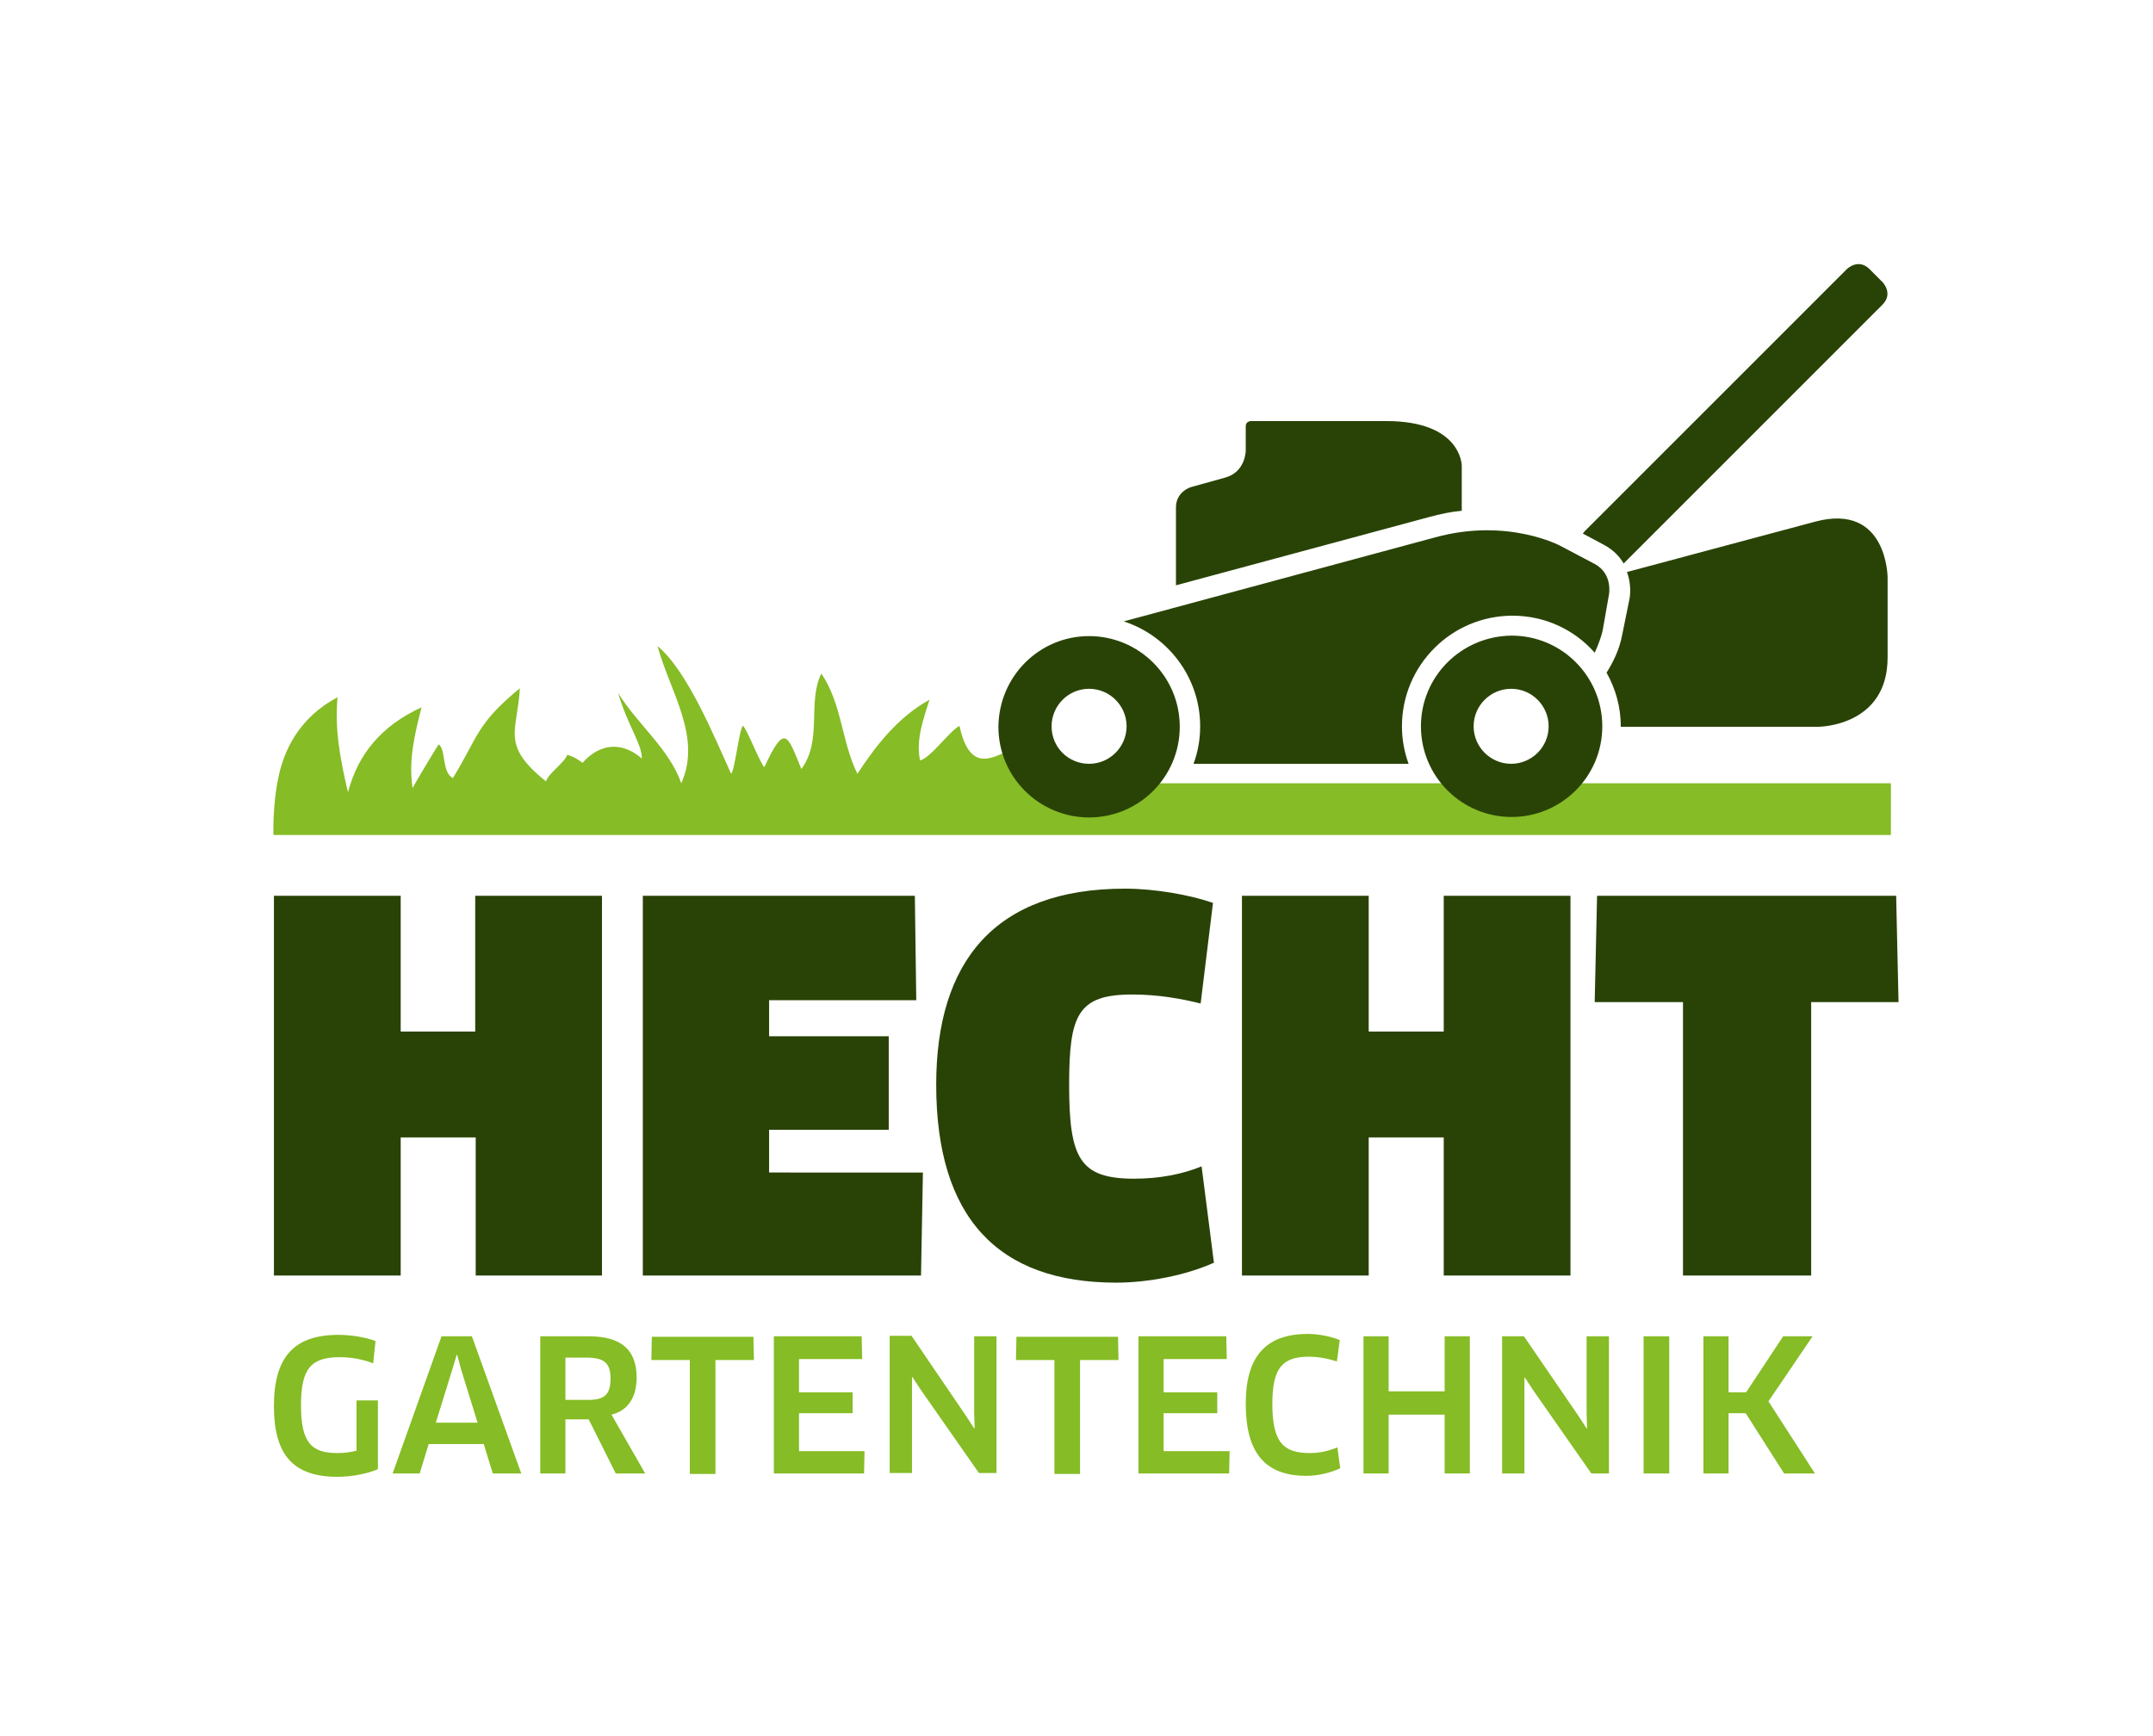
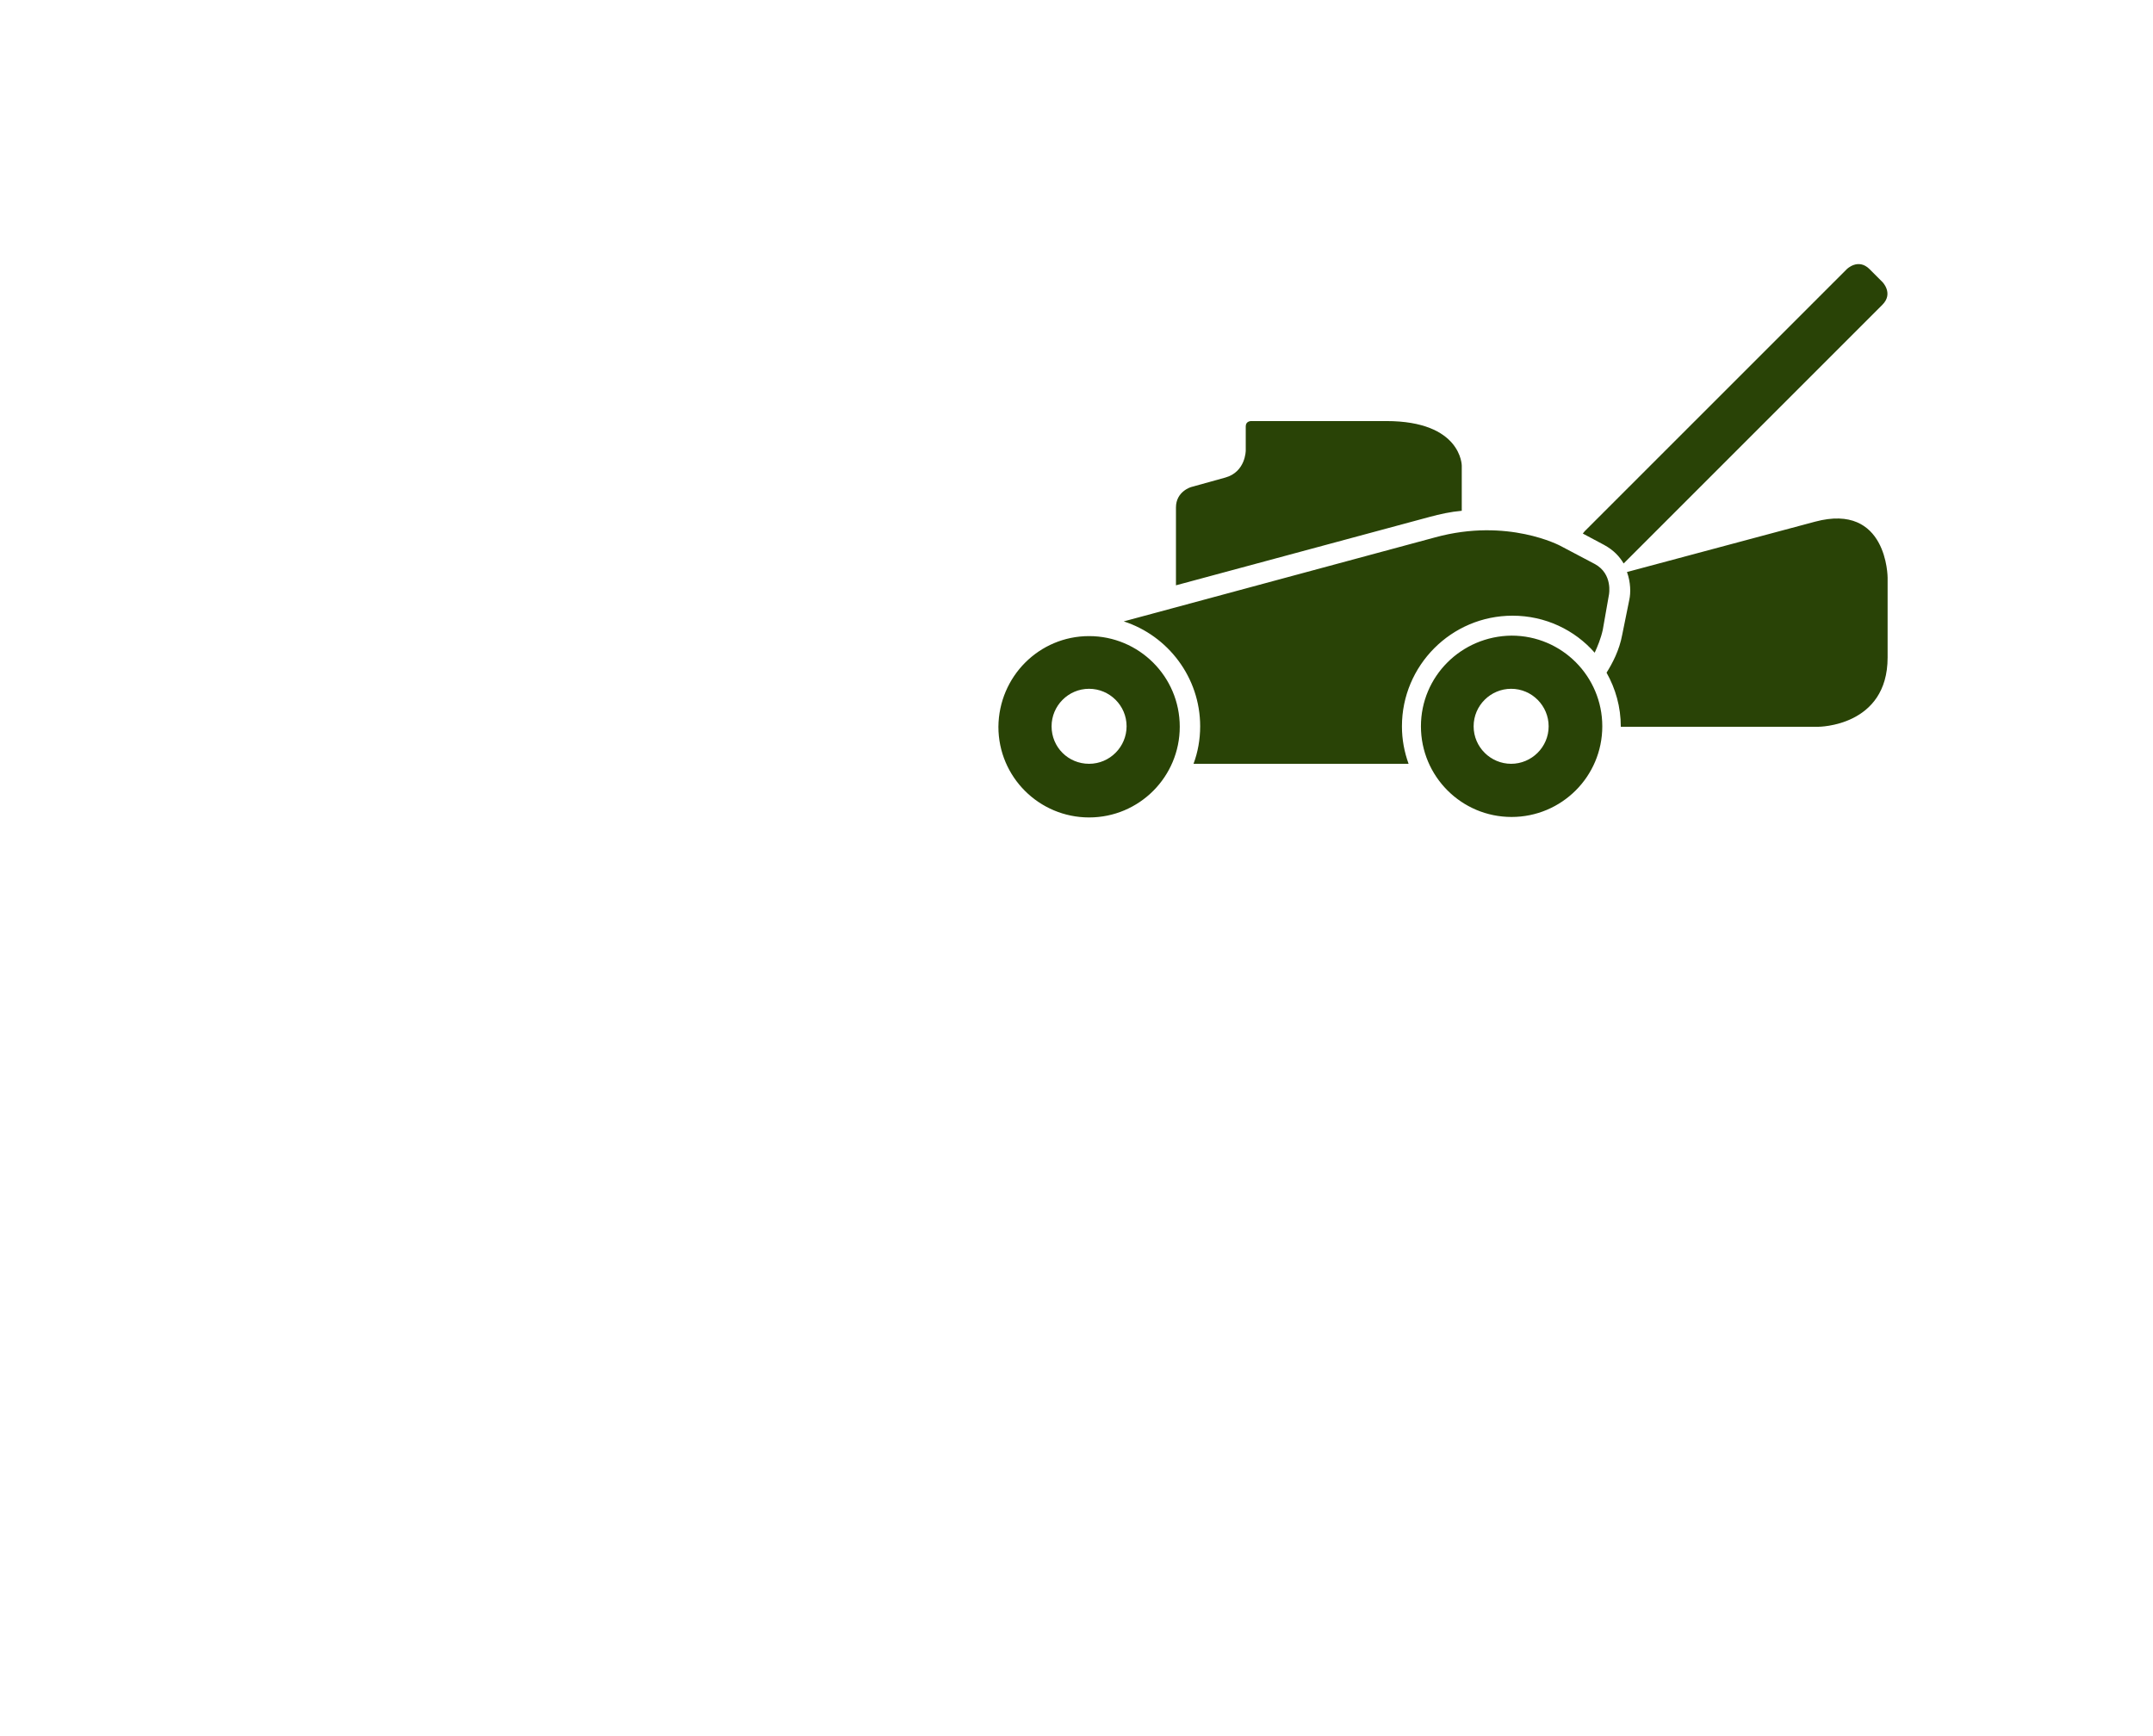
<svg xmlns="http://www.w3.org/2000/svg" version="1.1" id="Ebene_1" x="0px" y="0px" viewBox="0 0 453.5 365.7" enable-background="new 0 0 453.5 365.7" xml:space="preserve">
-   <path fill="#294306" d="M399.9,211.1l-0.5-22.4h-63l-0.5,22.4h18.6v57.6h27v-57.6H399.9z M330.8,268.7v-80h-26.7v28.6h-15.8v-28.6  h-26.7v80h26.7v-29.1h15.8v29.1H330.8z M255.5,190.2c-4.9-1.7-12.3-3-18.5-3c-27.5,0-39.8,15.4-39.8,41.3c0,28,13,41.7,37.9,41.7  c6.9,0,14.8-1.6,20.6-4.2l-2.6-20.3c-4.1,1.7-9,2.6-14.2,2.6c-11.5,0-13.7-4.3-13.7-19.8c0-14.7,1.8-19,13.3-19  c5.5,0,10.4,0.9,14.4,1.9L255.5,190.2z M162,247.1V238h25.2v-19.7H162v-7.6H193l-0.3-22h-57.3v80h58.6l0.4-21.7H162z M126.8,268.7  v-80h-26.7v28.6H84.4v-28.6H57.7v80h26.7v-29.1h15.8v29.1H126.8z" />
-   <path fill="#86BC25" d="M382.3,310.4l-9.8-15.2l9.3-13.7h-6.2l-7.8,11.8h-3.7v-11.8h-5.3v28.9h5.3v-12.7h3.6l8.1,12.7H382.3z   M346.2,310.4h5.4v-28.9h-5.4V310.4z M338.9,310.4v-28.9h-4.7v16.3l0.1,3.1l-0.1,0l-1.7-2.6L321,281.5h-4.6v28.9h4.7v-17.1l0-3.1  l0.1,0l1.7,2.6l12.3,17.6H338.9z M309.6,310.4v-28.9h-5.3v11.6h-11.8v-11.6h-5.3v28.9h5.3V298h11.8v12.4H309.6z M282.2,282.3  c-1.6-0.7-4.4-1.3-6.7-1.3c-9,0-13.1,4.9-13.1,14.7c0,10.4,4.1,15.2,12.8,15.2c2.5,0,5.2-0.7,7.1-1.6l-0.6-4.4  c-1.7,0.7-3.6,1.2-5.8,1.2c-5.7,0-7.9-2.4-7.9-10.4c0-7.5,2.1-9.9,7.7-9.9c2.2,0,4.4,0.5,5.9,1L282.2,282.3z M245.1,305.7v-8h11.3  v-4.4h-11.3v-7h13.3l-0.1-4.8h-18.5v28.9h19.1l0.1-4.7H245.1z M235.6,286.5l-0.1-4.9h-21.4l-0.1,4.9h8.1v24h5.4v-24H235.6z   M209.9,310.4v-28.9h-4.7v16.3l0.1,3.1l-0.1,0l-1.7-2.6l-11.5-16.9h-4.6v28.9h4.7v-17.1l0-3.1l0.1,0l1.7,2.6l12.3,17.6H209.9z   M168.3,305.7v-8h11.3v-4.4h-11.3v-7h13.3l-0.1-4.8h-18.5v28.9H182l0.1-4.7H168.3z M158.8,286.5l-0.1-4.9h-21.4l-0.1,4.9h8.1v24h5.4  v-24H158.8z M128.6,290.4c0,3.5-1.4,4.5-4.7,4.5h-4.8v-8.9h4.9C127.3,286.1,128.6,287.2,128.6,290.4 M134.1,290.2  c0-5.9-3.3-8.7-10.1-8.7h-10.2v28.9h5.3v-11.4h4.9l5.7,11.4h6.2l-7.1-12.4C132.2,297.2,134.1,294.4,134.1,290.2 M96.2,285.4h0.1  l0.8,3l3.5,11.3h-8.8l3.5-11.3L96.2,285.4z M103.8,310.4h6l-10.4-28.9h-6.4l-10.3,28.9h5.7l1.9-6.2h11.6L103.8,310.4z M79.8,295  h-4.7v10.6c-1.2,0.3-2.5,0.5-4,0.5c-5.6,0-7.7-2.3-7.7-10.1c0-7.8,2.2-10.1,8.2-10.1c2.5,0,5,0.5,7,1.3l0.5-4.7  c-2.1-0.8-5.1-1.3-7.8-1.3c-9.4,0-13.6,4.7-13.6,15c0,10.1,3.9,14.9,13.4,14.9c3.1,0,6.4-0.7,8.5-1.6V295z" />
-   <path fill="#86BC25" d="M398.4,165H218.6c-1-5.7-2.6-10.9-4.5-7.7c-4.5,2-9.7,6.2-12-4.4c-2.3,1.3-5.9,6.6-8.3,7.3  c-0.9-4.2,0.6-8.5,2-12.8c-6.9,3.8-11.5,10-15.2,15.6c-3.3-6.6-3.3-14.9-7.6-21.1c-3,6.1,0.3,14-4.2,20.1c-2.9-7-3.4-9.9-7.8-0.4  c-0.8-0.6-3.7-8.1-4.5-8.7c-0.8,0.6-1.7,9.4-2.5,10.1c-3.3-7.2-9.1-21.6-15.5-26.9c2.6,9.6,9.4,19.1,5,28.9  c-2.5-7.2-9.2-12.4-13.3-19c2,6.8,5.1,10.9,5,13.8c-4-3.5-8.7-3.4-12.5,0.9c-0.8-0.6-1.6-1.2-3.2-1.7c-0.7,1.8-3.8,3.7-4.5,5.6  c-9.6-7.7-6-10.5-5.5-19.6c-9.2,7.5-8.8,10.3-14.1,18.9c-2.4-1.2-1.4-6-3-7.1c-0.8,1.2-4.8,7.9-5.5,9.2c-0.9-6,0.5-11.5,1.9-17  c-8.5,3.9-13.4,9.9-15.5,17.9c-1.7-7.2-2.8-13.3-2.2-20c-8.2,4.3-11.4,11.4-12.5,17.1c-1.2,5.7-1,11.9-1,11.9h149.7h12.7h178.3V165z  " />
  <path fill="#294306" d="M338.9,125.3c0,0,0.9-4.4-3-6.5l-7.2-3.8c0,0-11.1-6-26.4-1.8l-65.6,17.7c9.3,3,16.1,11.8,16.1,22.1  c0,2.8-0.5,5.5-1.4,7.9h45.3c-0.9-2.5-1.4-5.1-1.4-7.9c0-12.8,10.4-23.3,23.3-23.3c6.9,0,13.1,3,17.3,7.8c0.6-1.3,1.3-3,1.7-4.8  L338.9,125.3z M341.7,133.7l1.5-7.4c0.3-1.4,0.3-3.6-0.5-5.8l39.6-10.6c15.3-4.1,15.3,11.8,15.3,11.8v16.8  c0,14.6-14.6,14.6-14.6,14.6h-41.6c0-4.2-1.1-8-3-11.4C339.6,139.8,341.1,137,341.7,133.7 M342,118.7l54.5-54.5c2.4-2.4,0-4.8,0-4.8  l-2.7-2.7c-2.4-2.4-4.8,0-4.8,0l-55.2,55.2c-0.2,0.2-0.3,0.4-0.4,0.5l4.5,2.4C339.9,115.9,341.1,117.2,342,118.7 M229.4,160.9  c4.4,0,7.9-3.6,7.9-7.9c0-4.4-3.6-7.9-7.9-7.9c-4.4,0-7.9,3.6-7.9,7.9C221.5,157.4,225,160.9,229.4,160.9 M229.4,134  c10.5,0,19.1,8.5,19.1,19.1c0,10.5-8.5,19.1-19.1,19.1c-10.5,0-19.1-8.5-19.1-19.1C210.4,142.5,218.9,134,229.4,134 M310.4,153  c0-4.4,3.6-7.9,7.9-7.9c4.4,0,7.9,3.6,7.9,7.9c0,4.4-3.6,7.9-7.9,7.9C314,160.9,310.4,157.4,310.4,153 M299.3,153  c0,10.5,8.5,19.1,19.1,19.1c10.5,0,19.1-8.5,19.1-19.1c0-10.5-8.5-19.1-19.1-19.1C307.8,134,299.3,142.5,299.3,153 M301.1,108.9  l-53.4,14.4v-16.4c0-3.4,3.2-4.3,3.2-4.3l7.2-2c4.3-1.2,4.3-5.7,4.3-5.7v-5.1c0-1.1,1.1-1.1,1.1-1.1H292c15.9,0,15.9,9.4,15.9,9.4  v9.4v0.1C305.6,107.8,303.3,108.3,301.1,108.9" />
</svg>